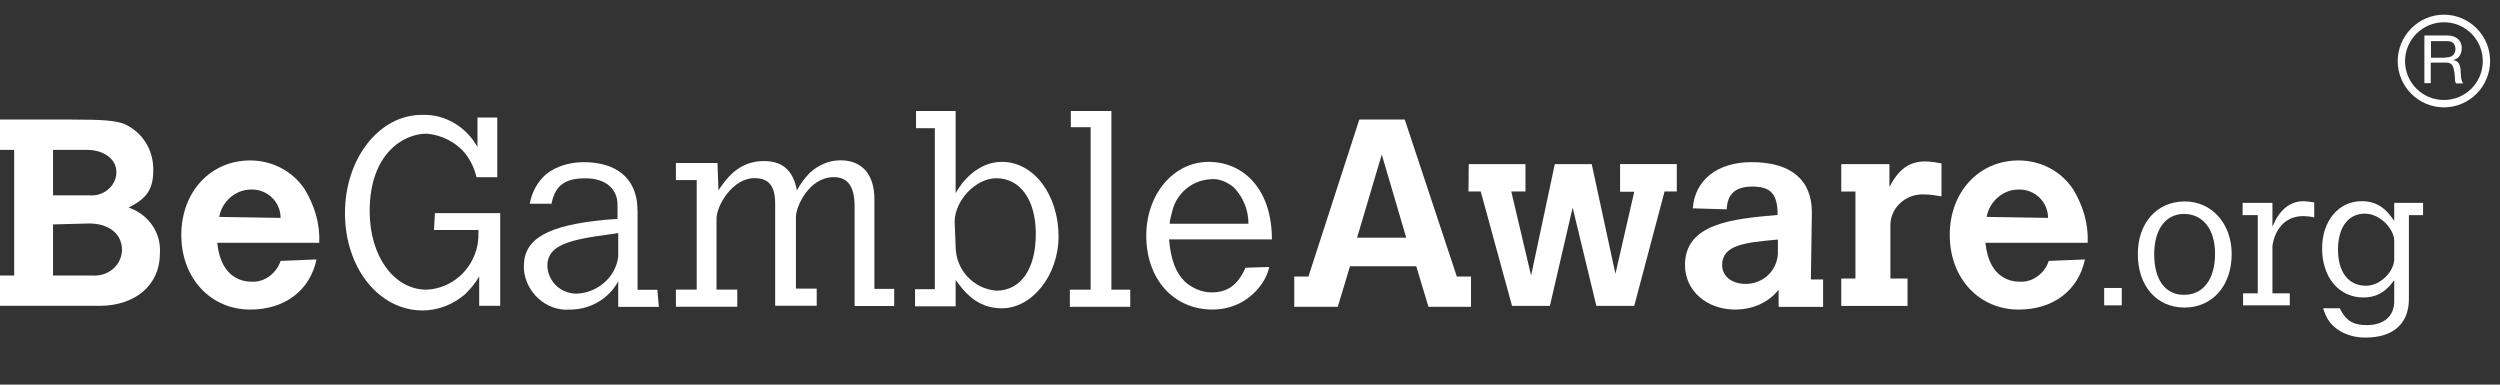
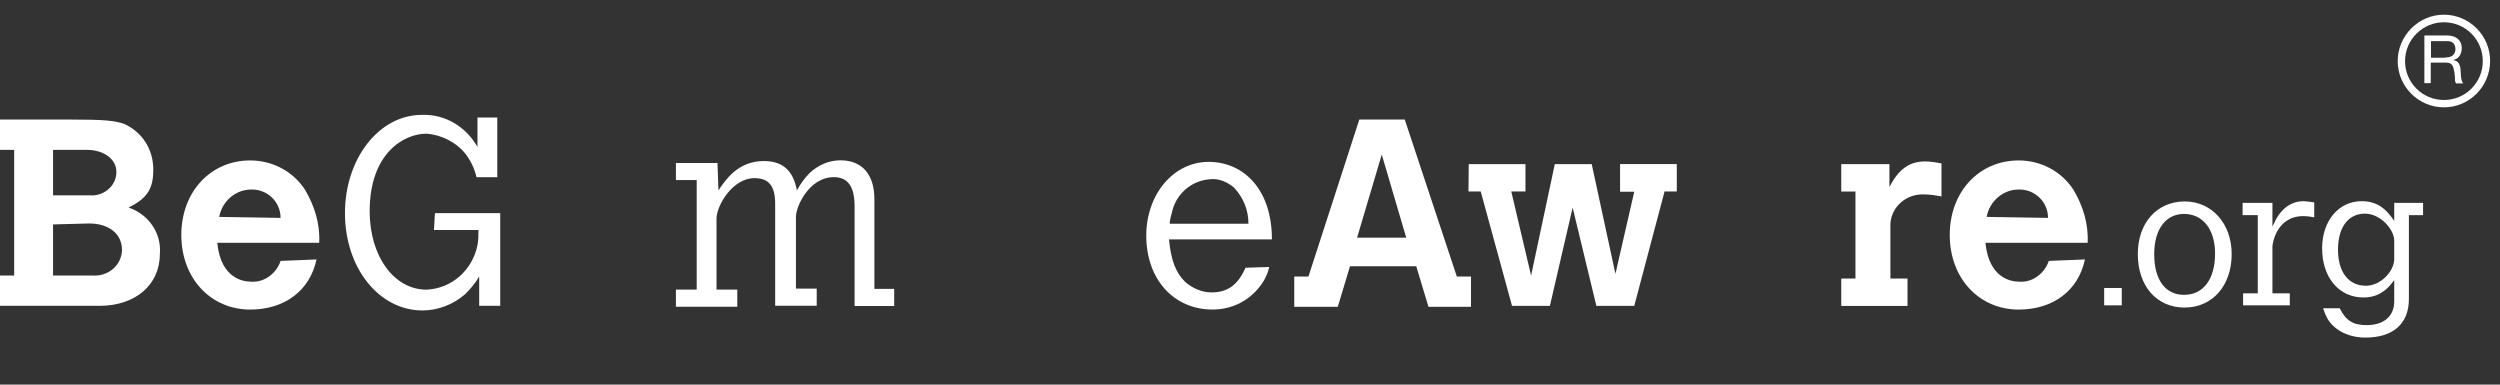
<svg xmlns="http://www.w3.org/2000/svg" viewBox="0 0 156 24" fill="#fff">
  <rect x="0" y="0" width="156" height="24" fill="#333333" stroke="none" />
  <path d="m0 7.461h4.485c1.998 0 2.715 0.061 3.31 0.29 1.114 0.534 1.77 1.586 1.77 2.837 0 1.175-0.351 1.77-1.541 2.364 1.236 0.412 2.059 1.586 1.953 2.883 0 1.953-1.541 3.249-3.768 3.249h-6.209v-1.892h0.885v-7.841h-0.885v-1.892zm3.31 1.892v2.837h2.303c0.824 0.061 1.586-0.534 1.648-1.358v-0.122c0-0.763-0.763-1.358-1.831-1.358h-2.12zm0 4.653v3.188h2.471c0.946 0.061 1.77-0.595 1.831-1.541v-0.061c0-1.007-0.824-1.648-2.059-1.648l-2.242 0.061z" />
  <path d="m19.75 16.19c-0.412 1.953-1.998 3.127-4.134 3.127-2.471 0-4.302-1.953-4.302-4.653 0-2.7 1.83-4.653 4.302-4.653 1.358 0 2.654 0.656 3.417 1.83 0.595 1.007 0.946 2.12 0.885 3.31h-6.361c0.229 2.303 1.708 2.426 2.12 2.426 0.824 0.061 1.586-0.534 1.831-1.297l2.242-0.091zm-2.242-2.593c0-1.007-0.824-1.77-1.77-1.77h-0.061c-1.007 0-1.831 0.763-1.998 1.708l3.829 0.061z" />
  <path d="m27.14 13.3h4.073v5.782h-1.312v-1.831c-0.229 0.412-0.534 0.763-0.885 1.114-0.763 0.656-1.708 1.007-2.654 1.007-2.715 0-4.836-2.654-4.836-6.071 0-3.417 2.136-6.132 4.79-6.132 1.48-0.061 2.776 0.763 3.478 1.998v-1.831h1.236v3.722h-1.297c-0.122-0.534-0.351-1.007-0.656-1.419-0.595-0.763-1.541-1.236-2.471-1.297-1.419 0-3.539 1.236-3.539 4.836 0 2.837 1.541 4.897 3.539 4.897 1.586-0.061 2.883-1.236 3.188-2.776 0.061-0.29 0.061-0.656 0.061-0.946h-2.776l0.061-1.052z" />
-   <path d="m41.11 19.15h-2.532v-1.602c-0.595 1.114-1.77 1.77-3.005 1.77-1.48 0.122-2.776-1.068-2.883-2.532v-0.183c0-1.709 1.48-2.532 5.019-2.883l0.824-0.061v-0.885c0-1.007-0.763-1.648-1.998-1.648-1.236 0-1.892 0.412-2.12 1.586h-1.358c0.122-0.702 0.473-1.358 1.007-1.83 0.656-0.534 1.541-0.763 2.364-0.763 1.83 0 3.356 0.824 3.356 3.066v4.897h1.236l0.092 1.068zm-2.532-4.607-0.824 0.122c-2.715 0.351-3.6 0.824-3.6 1.953 0.061 1.007 0.885 1.708 1.831 1.708 1.297-0.061 2.426-1.007 2.593-2.303v-1.48z" />
  <path d="m44.83 11.88c0.412-0.595 1.175-1.831 2.837-1.831 1.175 0 1.831 0.595 2.059 1.831 0.229-0.412 0.473-0.763 0.824-1.114 0.534-0.473 1.175-0.763 1.892-0.763 1.358 0 2.12 0.885 2.12 2.425v5.598h1.236v1.068h-2.471v-6.209c0-1.236-0.412-1.831-1.297-1.831-1.541 0-2.364 1.831-2.364 2.471v4.485h1.297v1.068h-2.593v-6.376c0-1.114-0.412-1.586-1.297-1.586-1.358 0-2.364 1.709-2.364 2.532v4.424h1.297v1.068h-3.829v-1.068h1.297v-6.834h-1.297v-1.068h2.593l0.061 1.708z" />
-   <path d="m57.16 6.927h2.471v5.126c0.351-0.656 1.358-1.953 2.883-1.953 1.998 0 3.539 2.059 3.539 4.653 0 2.426-1.648 4.485-3.539 4.485-1.586 0-2.364-1.068-2.883-1.77v1.648h-2.532v-1.068h1.236v-10.05h-1.175v-1.068zm2.471 8.436c0 1.48 1.114 2.654 2.532 2.776 1.541 0 2.471-1.358 2.471-3.539s-1.007-3.478-2.471-3.478c-1.297 0-2.593 1.419-2.593 2.715l0.061 1.525z" />
-   <path d="m66.82 6.927h2.532v11.15h1.175v1.068h-3.768v-1.068h1.297v-10.14h-1.236v-1.007z" />
  <path d="m79.2 16.66c-0.122 0.534-0.351 0.946-0.702 1.358-0.702 0.824-1.708 1.297-2.837 1.297-2.426 0-4.134-1.892-4.134-4.607 0-2.593 1.708-4.607 3.89-4.607 2.181 0 3.951 1.708 3.951 4.836h-6.422c0.122 1.297 0.412 2.059 1.007 2.654 0.473 0.412 1.068 0.656 1.648 0.656 1.007 0 1.648-0.473 2.12-1.541l1.48-0.046zm-1.297-2.7c0-0.824-0.29-1.586-0.885-2.242-0.412-0.351-0.946-0.595-1.48-0.534-1.114 0.061-2.059 0.824-2.364 1.892-0.061 0.29-0.183 0.595-0.183 0.885h4.912z" />
  <path d="m84.82 7.461h2.837l3.249 9.793h0.885v1.892h-2.654l-0.763-2.532h-4.134l-0.763 2.532h-2.715v-1.892h0.885l3.173-9.793zm1.403 2.181-1.541 5.187h3.066l-1.526-5.187z" />
  <path d="m91.65 10.24h3.539v1.708h-0.885l1.236 5.248 1.48-6.956h2.303l1.48 6.849 1.174-5.126h-0.884v-1.724h3.539v1.708h-0.763l-1.892 7.139h-2.364l-1.48-6.132-1.419 6.132h-2.364l-1.953-7.139h-0.763l0.015-1.708z" />
-   <path d="m113 17.44h0.762v1.708h-2.776v-1.068c-0.656 0.824-1.648 1.236-2.715 1.236-1.77 0-3.128-1.175-3.128-2.776 0-2.593 2.945-2.883 5.782-3.127 0-1.358-0.473-1.77-1.587-1.77-1.113 0-1.54 0.534-1.586 1.358v0.061l-2.12-0.061c0.122-1.77 1.54-2.883 3.661-2.883 2.471 0 3.768 1.114 3.768 3.127l-0.061 4.195zm-2.121-2.486c-2.059 0.183-3.417 0.351-3.417 1.586 0 0.702 0.595 1.175 1.48 1.175 1.068 0 1.952-0.824 1.998-1.892v-0.87h-0.061z" />
  <path d="m117.9 11.66c0.595-1.114 1.236-1.586 2.243-1.586 0.35 0 0.655 0.061 1.006 0.122v2.059c-0.351-0.061-0.701-0.122-1.068-0.122-1.113-0.061-2.059 0.763-2.12 1.831v3.417h1.068v1.709h-4.134v-1.709h0.885v-5.431h-0.885v-1.708h3.005v1.419z" />
  <path d="m130.1 16.19c-0.412 1.953-1.998 3.127-4.134 3.127-2.471 0-4.302-1.953-4.302-4.653 0-2.7 1.831-4.653 4.302-4.653 1.358 0 2.654 0.656 3.417 1.83 0.595 1.007 0.946 2.12 0.885 3.31h-6.377c0.229 2.303 1.709 2.426 2.121 2.426 0.824 0.061 1.586-0.534 1.83-1.297l2.258-0.091zm-2.303-2.593c0-1.007-0.824-1.77-1.77-1.77h-0.061c-1.007 0-1.831 0.763-1.998 1.708l3.829 0.061z" />
  <path d="m131.3 17.97h1.098v1.083h-1.098v-1.083z" />
  <path d="m133.4 15.85c0-1.937 1.189-3.28 2.928-3.28 1.694 0 2.929 1.388 2.929 3.28 0 1.983-1.205 3.341-2.944 3.341s-2.913-1.342-2.913-3.341zm2.883 2.548c1.205 0 1.937-0.976 1.937-2.578 0-1.51-0.763-2.471-1.937-2.471-1.144 0-1.861 0.961-1.861 2.517 0 1.602 0.701 2.532 1.861 2.532z" />
  <path d="m141.8 14.14c0.305-0.671 0.473-0.87 0.763-1.144 0.335-0.29 0.747-0.442 1.159-0.442 0.152 0 0.366 0.03 0.686 0.076v0.931c-0.32-0.061-0.503-0.076-0.671-0.076-1.724 0-1.937 1.785-1.937 1.892v2.929h1.083v0.748h-2.914v-0.748h0.916v-4.882h-0.946v-0.763h1.861v1.48z" />
  <path d="m149.4 17.48c-0.58 0.824-1.221 1.083-1.922 1.083-1.526 0-2.578-1.251-2.578-3.066 0-1.724 1.037-2.944 2.471-2.944 1.174 0 1.693 0.747 2.029 1.236v-1.129h1.8v0.763h-0.885v5.232c0 1.541-0.976 2.41-2.715 2.41-1.053 0-1.953-0.458-2.38-1.205-0.076-0.153-0.153-0.305-0.259-0.625h1.037c0.381 0.763 0.824 1.053 1.678 1.053 1.083 0 1.724-0.564 1.724-1.48v-1.327zm0-2.456c0-0.702-0.855-1.693-1.831-1.693-1.037 0-1.678 0.854-1.678 2.242 0 1.403 0.656 2.258 1.739 2.258 0.931 0 1.77-0.915 1.77-1.663v-1.144z" />
  <path d="m152.7 2.213c0.29 0 0.503 0.076 0.671 0.214 0.153 0.137 0.244 0.336 0.244 0.564 0 0.183-0.046 0.336-0.122 0.473s-0.213 0.229-0.396 0.275v0.015c0.091 0.015 0.152 0.046 0.213 0.076 0.061 0.046 0.092 0.092 0.122 0.137 0.031 0.061 0.061 0.122 0.076 0.183 0.016 0.061 0.031 0.137 0.031 0.214 0 0.076 0.015 0.152 0.015 0.229 0 0.076 0.015 0.152 0.015 0.229 0.016 0.076 0.031 0.137 0.046 0.214 0.016 0.061 0.046 0.122 0.092 0.168h-0.443c-0.03-0.031-0.045-0.076-0.061-0.122-0.015-0.046-0.015-0.107-0.015-0.183 0-0.061 0-0.137-0.015-0.214 0-0.076-0.015-0.152-0.031-0.229-0.015-0.076-0.03-0.137-0.045-0.214-0.016-0.061-0.046-0.122-0.077-0.168-0.03-0.046-0.076-0.092-0.137-0.122s-0.137-0.046-0.229-0.046h-0.976v1.281h-0.397v-2.975h1.419zm0.092 1.358c0.076-0.015 0.152-0.046 0.213-0.076 0.061-0.046 0.107-0.092 0.153-0.168 0.03-0.061 0.061-0.153 0.061-0.259 0-0.153-0.046-0.275-0.122-0.366-0.077-0.092-0.214-0.137-0.412-0.137h-0.992v1.037h0.824c0.107-0.015 0.183-0.031 0.275-0.031z" />
  <path d="m152.5 6.698c-1.586 0-2.883-1.297-2.883-2.883 0-1.586 1.297-2.898 2.883-2.898 1.587 0 2.883 1.297 2.883 2.883 0 1.586-1.281 2.898-2.883 2.898zm0-5.309c-1.327 0-2.425 1.083-2.425 2.425s1.083 2.425 2.425 2.425c1.343 0 2.426-1.083 2.426-2.425s-1.083-2.425-2.426-2.425z" />
</svg>